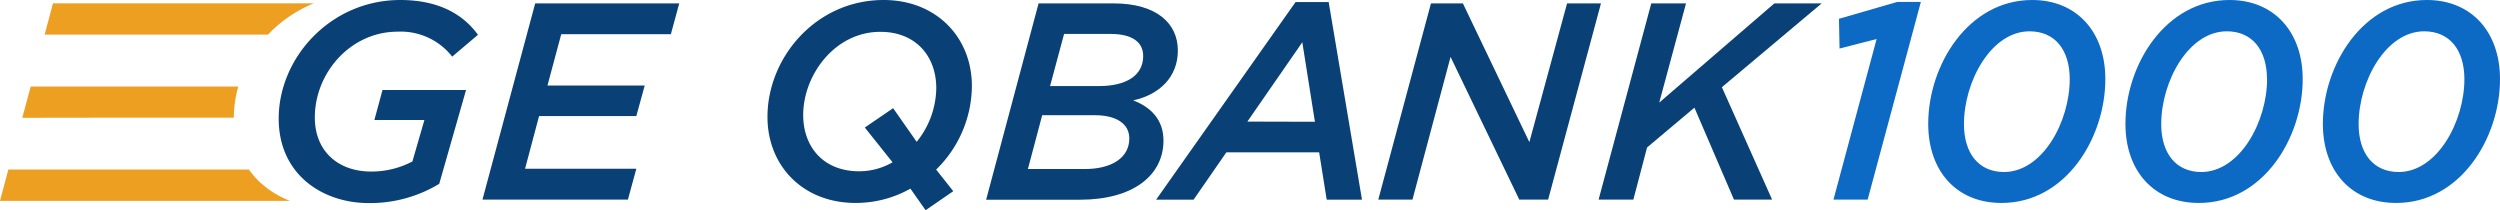
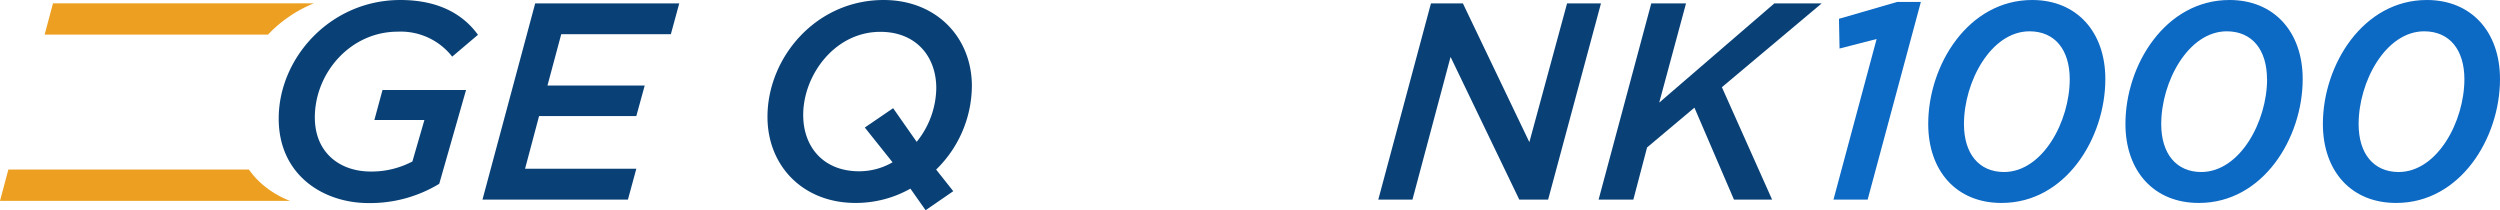
<svg xmlns="http://www.w3.org/2000/svg" id="Layer_1" data-name="Layer 1" viewBox="0 0 559.66 47.06">
  <defs>
    <style>.cls-1{fill:#094177;}.cls-2{fill:#0c69c4;}.cls-3{fill:#ec9f21;}</style>
  </defs>
  <title>ge-q1000-logo-v3</title>
  <path class="cls-1" d="M73.58,36.09c0-13.62,11.6-26.55,27.23-26.55,9.22,0,14.43,3.71,17.38,7.79l-5.77,4.89a14.61,14.61,0,0,0-12.18-5.59c-10.6,0-18.57,9.23-18.57,19.2,0,7.72,5.4,12.11,12.55,12.11a19.67,19.67,0,0,0,9.29-2.25l2.69-9.29H95l1.82-6.71h18.7l-6,21A29.84,29.84,0,0,1,93.72,55C83.43,55,73.58,48.63,73.58,36.09Z" transform="translate(-11.19 -9.54)" />
  <path class="cls-1" d="M131,10.3h32.25l-1.88,6.9H136.83l-3.08,11.48h21.77l-1.88,6.84H131.87l-3.14,11.8h24.91l-1.88,6.9H119.2Z" transform="translate(-11.19 -9.54)" />
  <path class="cls-1" d="M215,51.77a24.9,24.9,0,0,1-12.3,3.2c-11.8,0-19.7-8.34-19.7-19.26,0-13.3,10.85-26.17,26-26.17,11.79,0,19.76,8.35,19.76,19.27a26.36,26.36,0,0,1-8,18.69l3.83,4.84L218.4,56.6Zm-4-5.9-6.21-7.78,6.34-4.33,5.27,7.53a19.46,19.46,0,0,0,4.39-12c0-7.22-4.64-12.62-12.49-12.62C198.13,16.63,191,26.3,191,35.27c0,7.28,4.64,12.61,12.49,12.61A14.83,14.83,0,0,0,211,45.87Z" transform="translate(-11.19 -9.54)" />
-   <path class="cls-1" d="M243.69,10.3H260.5c9.66,0,14.37,4.52,14.37,10.54s-4.2,9.91-10,11.17c3.89,1.5,6.78,4.26,6.78,9,0,7.78-6.78,13.24-18.7,13.24h-21ZM254,47.38c6.14,0,10-2.57,10-6.84,0-3.33-2.95-5.21-7.72-5.21H244.5l-3.2,12.05Zm3.2-18.57c6.14,0,9.91-2.39,9.91-6.72,0-3.07-2.38-4.95-7.28-4.95H249.4l-3.14,11.67Z" transform="translate(-11.19 -9.54)" />
-   <path class="cls-1" d="M301.22,10h7.41l7.46,44.24h-7.9l-1.69-10.6H285.73l-7.34,10.6H270Zm4.33,26.8L302.73,19l-12.3,17.76Z" transform="translate(-11.19 -9.54)" />
  <path class="cls-1" d="M331.53,10.3h7.15l14.88,31.06L362,10.3h7.59L357.76,54.22H351.3L335.92,22.28l-8.53,31.94h-7.65Z" transform="translate(-11.19 -9.54)" />
  <path class="cls-1" d="M380.85,10.3h7.78l-6,22.21L408.4,10.3H419L396.66,29.06,407.9,54.22h-8.54l-8.85-20.58-10.6,8.91-3.07,11.67h-7.78Z" transform="translate(-11.19 -9.54)" />
-   <path class="cls-2" d="M431.3,18.27,423,20.4l-.13-6.65,13-3.77h5.33L429.29,54.22h-7.65Z" transform="translate(-11.19 -9.54)" />
+   <path class="cls-2" d="M431.3,18.27,423,20.4l-.13-6.65,13-3.77h5.33L429.29,54.22h-7.65" transform="translate(-11.19 -9.54)" />
  <path class="cls-2" d="M442.85,37.28c0-13.24,9-27.74,23.27-27.74,10,0,16.38,7.16,16.38,17.7,0,13.24-8.91,27.73-23.21,27.73C449.18,55,442.85,47.82,442.85,37.28Zm31.68-10c0-6.59-3.32-10.73-9-10.73-8.6,0-14.68,11.23-14.68,20.77,0,6.59,3.32,10.73,9,10.73C468.45,48,474.53,36.78,474.53,27.24Z" transform="translate(-11.19 -9.54)" />
  <path class="cls-2" d="M487,37.28C487,24,496,9.54,510.3,9.54c10,0,16.38,7.16,16.38,17.7,0,13.24-8.91,27.73-23.22,27.73C493.36,55,487,47.82,487,37.28Zm31.69-10c0-6.59-3.33-10.73-9-10.73-8.59,0-14.68,11.23-14.68,20.77,0,6.59,3.33,10.73,9,10.73C512.62,48,518.71,36.78,518.71,27.24Z" transform="translate(-11.19 -9.54)" />
  <path class="cls-2" d="M531.2,37.28c0-13.24,9-27.74,23.27-27.74,10,0,16.38,7.16,16.38,17.7,0,13.24-8.91,27.73-23.22,27.73C537.53,55,531.2,47.82,531.2,37.28Zm31.68-10c0-6.59-3.32-10.73-9-10.73-8.6,0-14.68,11.23-14.68,20.77,0,6.59,3.32,10.73,9,10.73C556.8,48,562.88,36.78,562.88,27.24Z" transform="translate(-11.19 -9.54)" />
  <path class="cls-3" d="M41,17.29H71.18a28.7,28.7,0,0,1,4.69-4,29.28,29.28,0,0,1,5.56-3H23.05l-1.87,7Z" transform="translate(-11.19 -9.54)" />
-   <path class="cls-3" d="M37.22,35.88H63.53a25.85,25.85,0,0,1,.27-3.53,25.36,25.36,0,0,1,.73-3.44H18.06l-1.88,7Z" transform="translate(-11.19 -9.54)" />
  <path class="cls-3" d="M66.92,47.5H13.06l-1.87,7h64.9A21,21,0,0,1,71,51.68,18.37,18.37,0,0,1,66.92,47.5Z" transform="translate(-11.19 -9.54)" />
</svg>